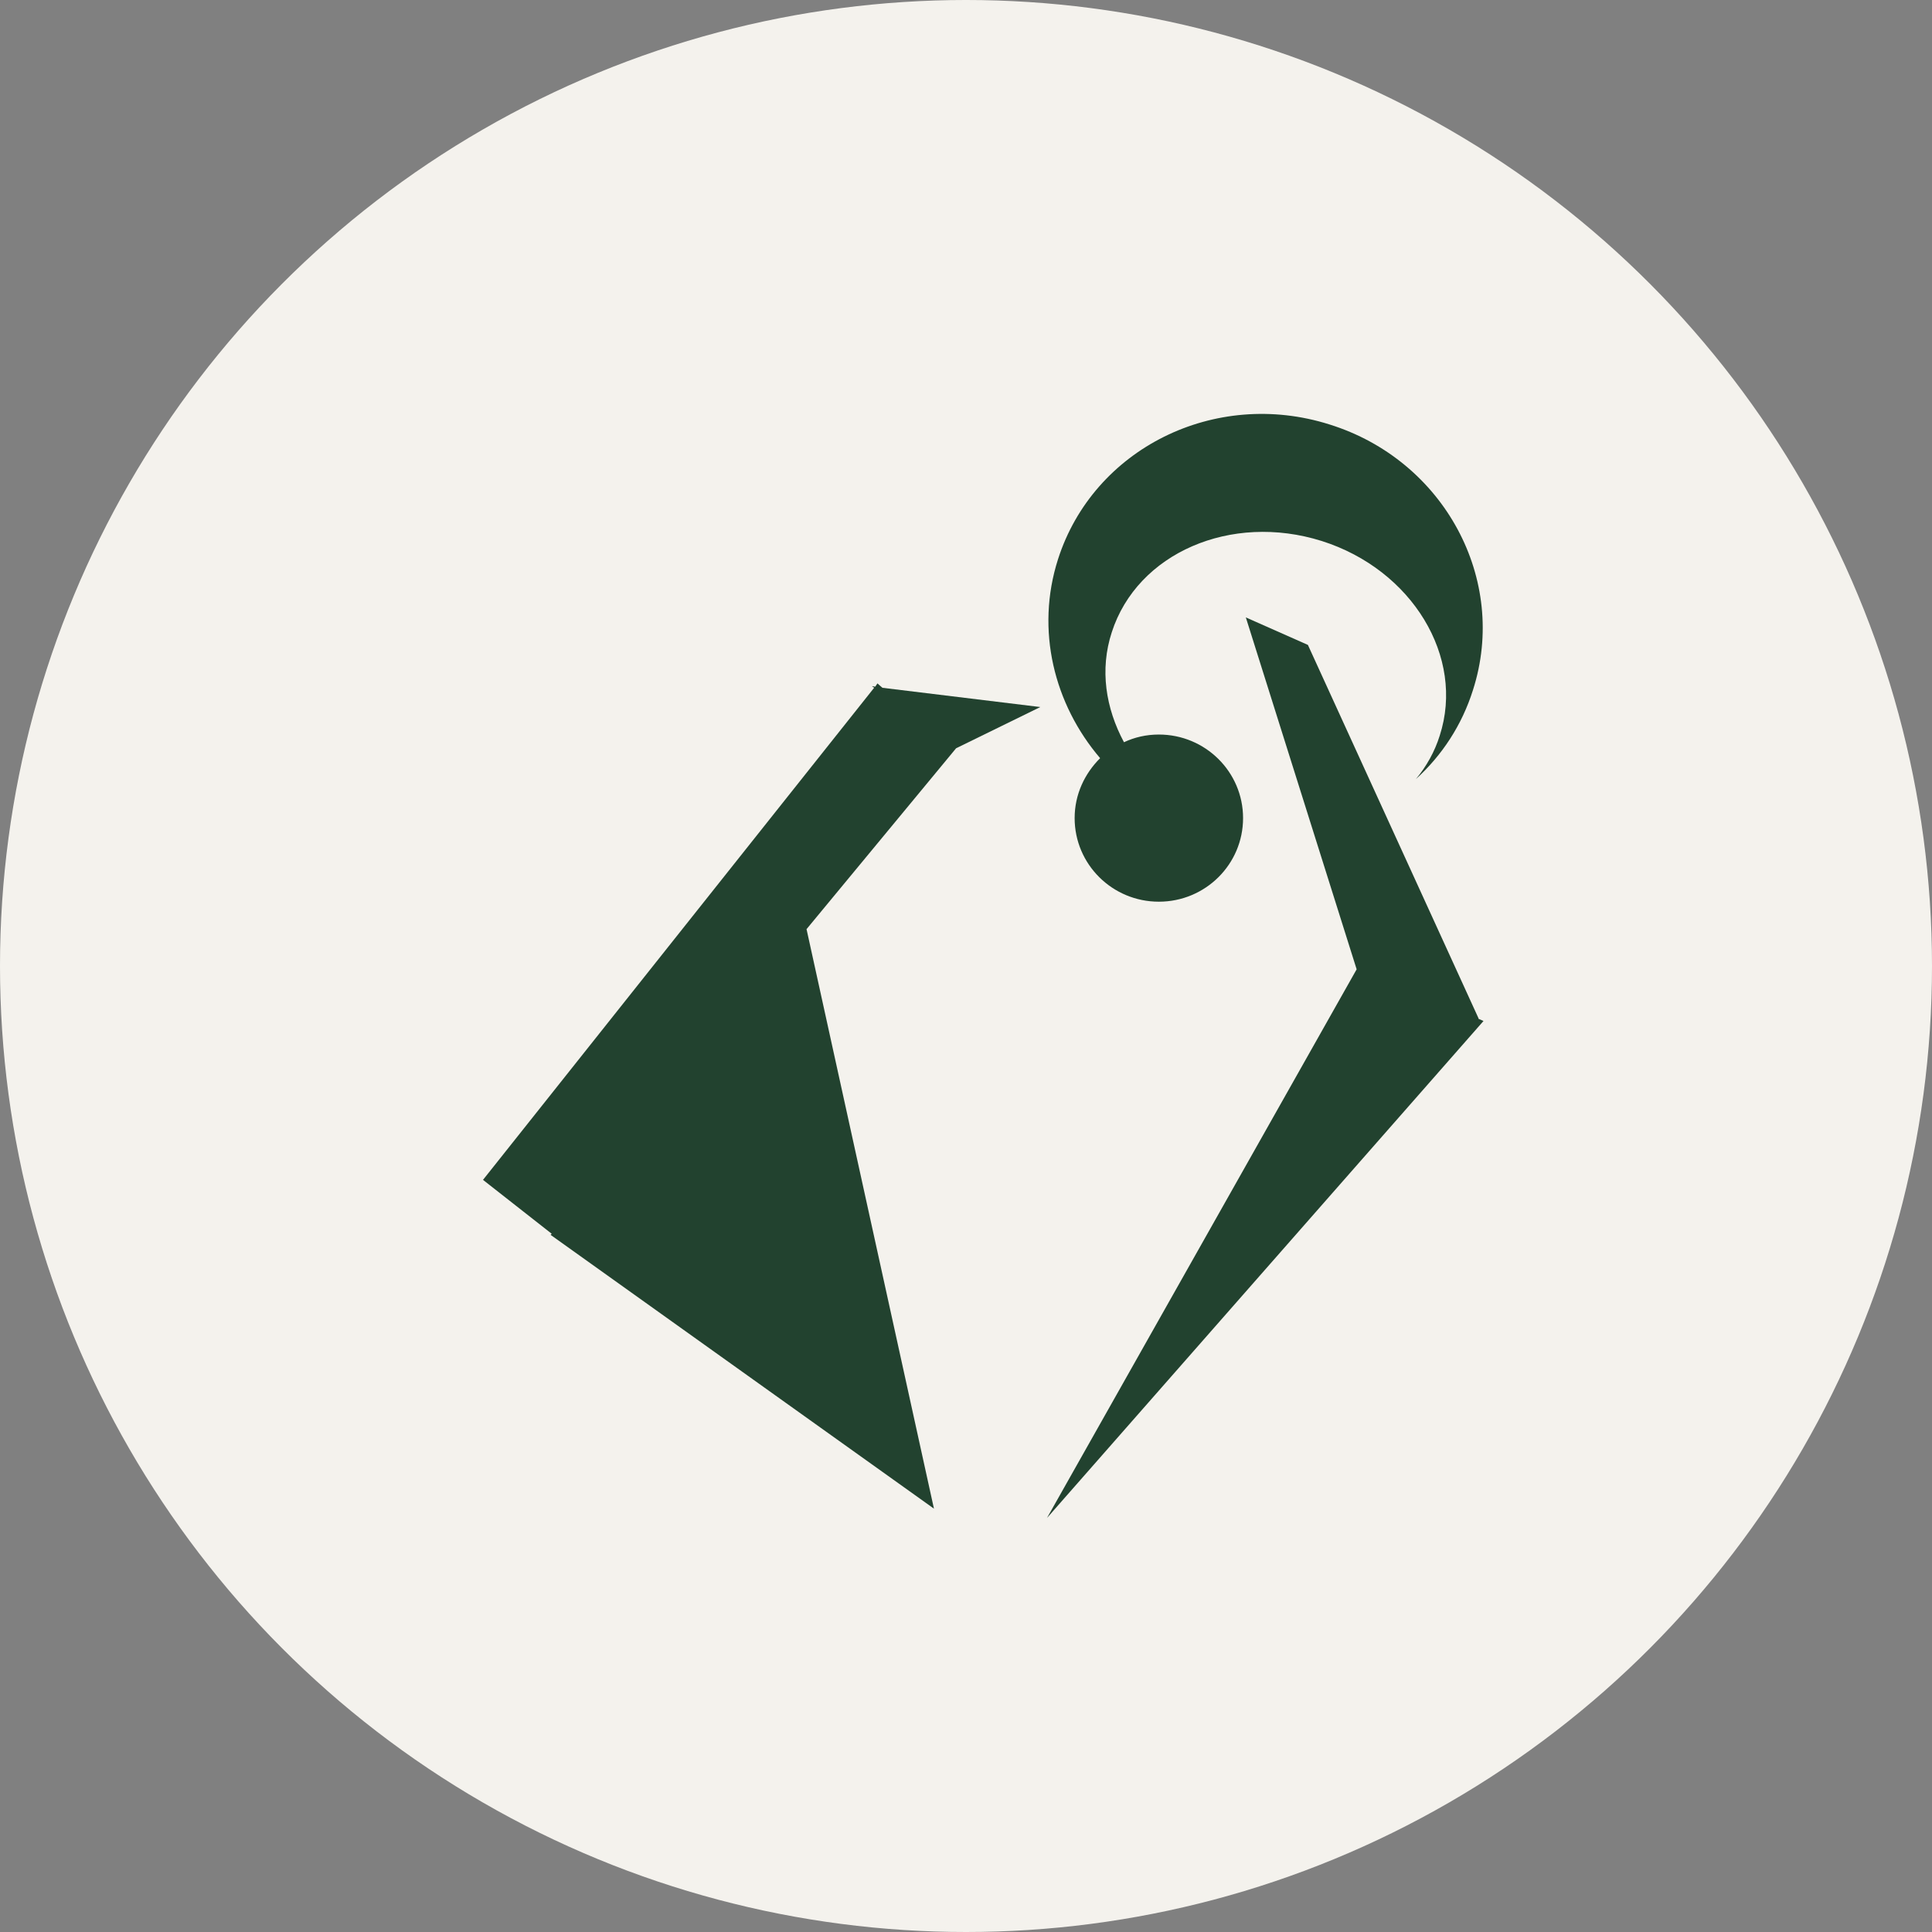
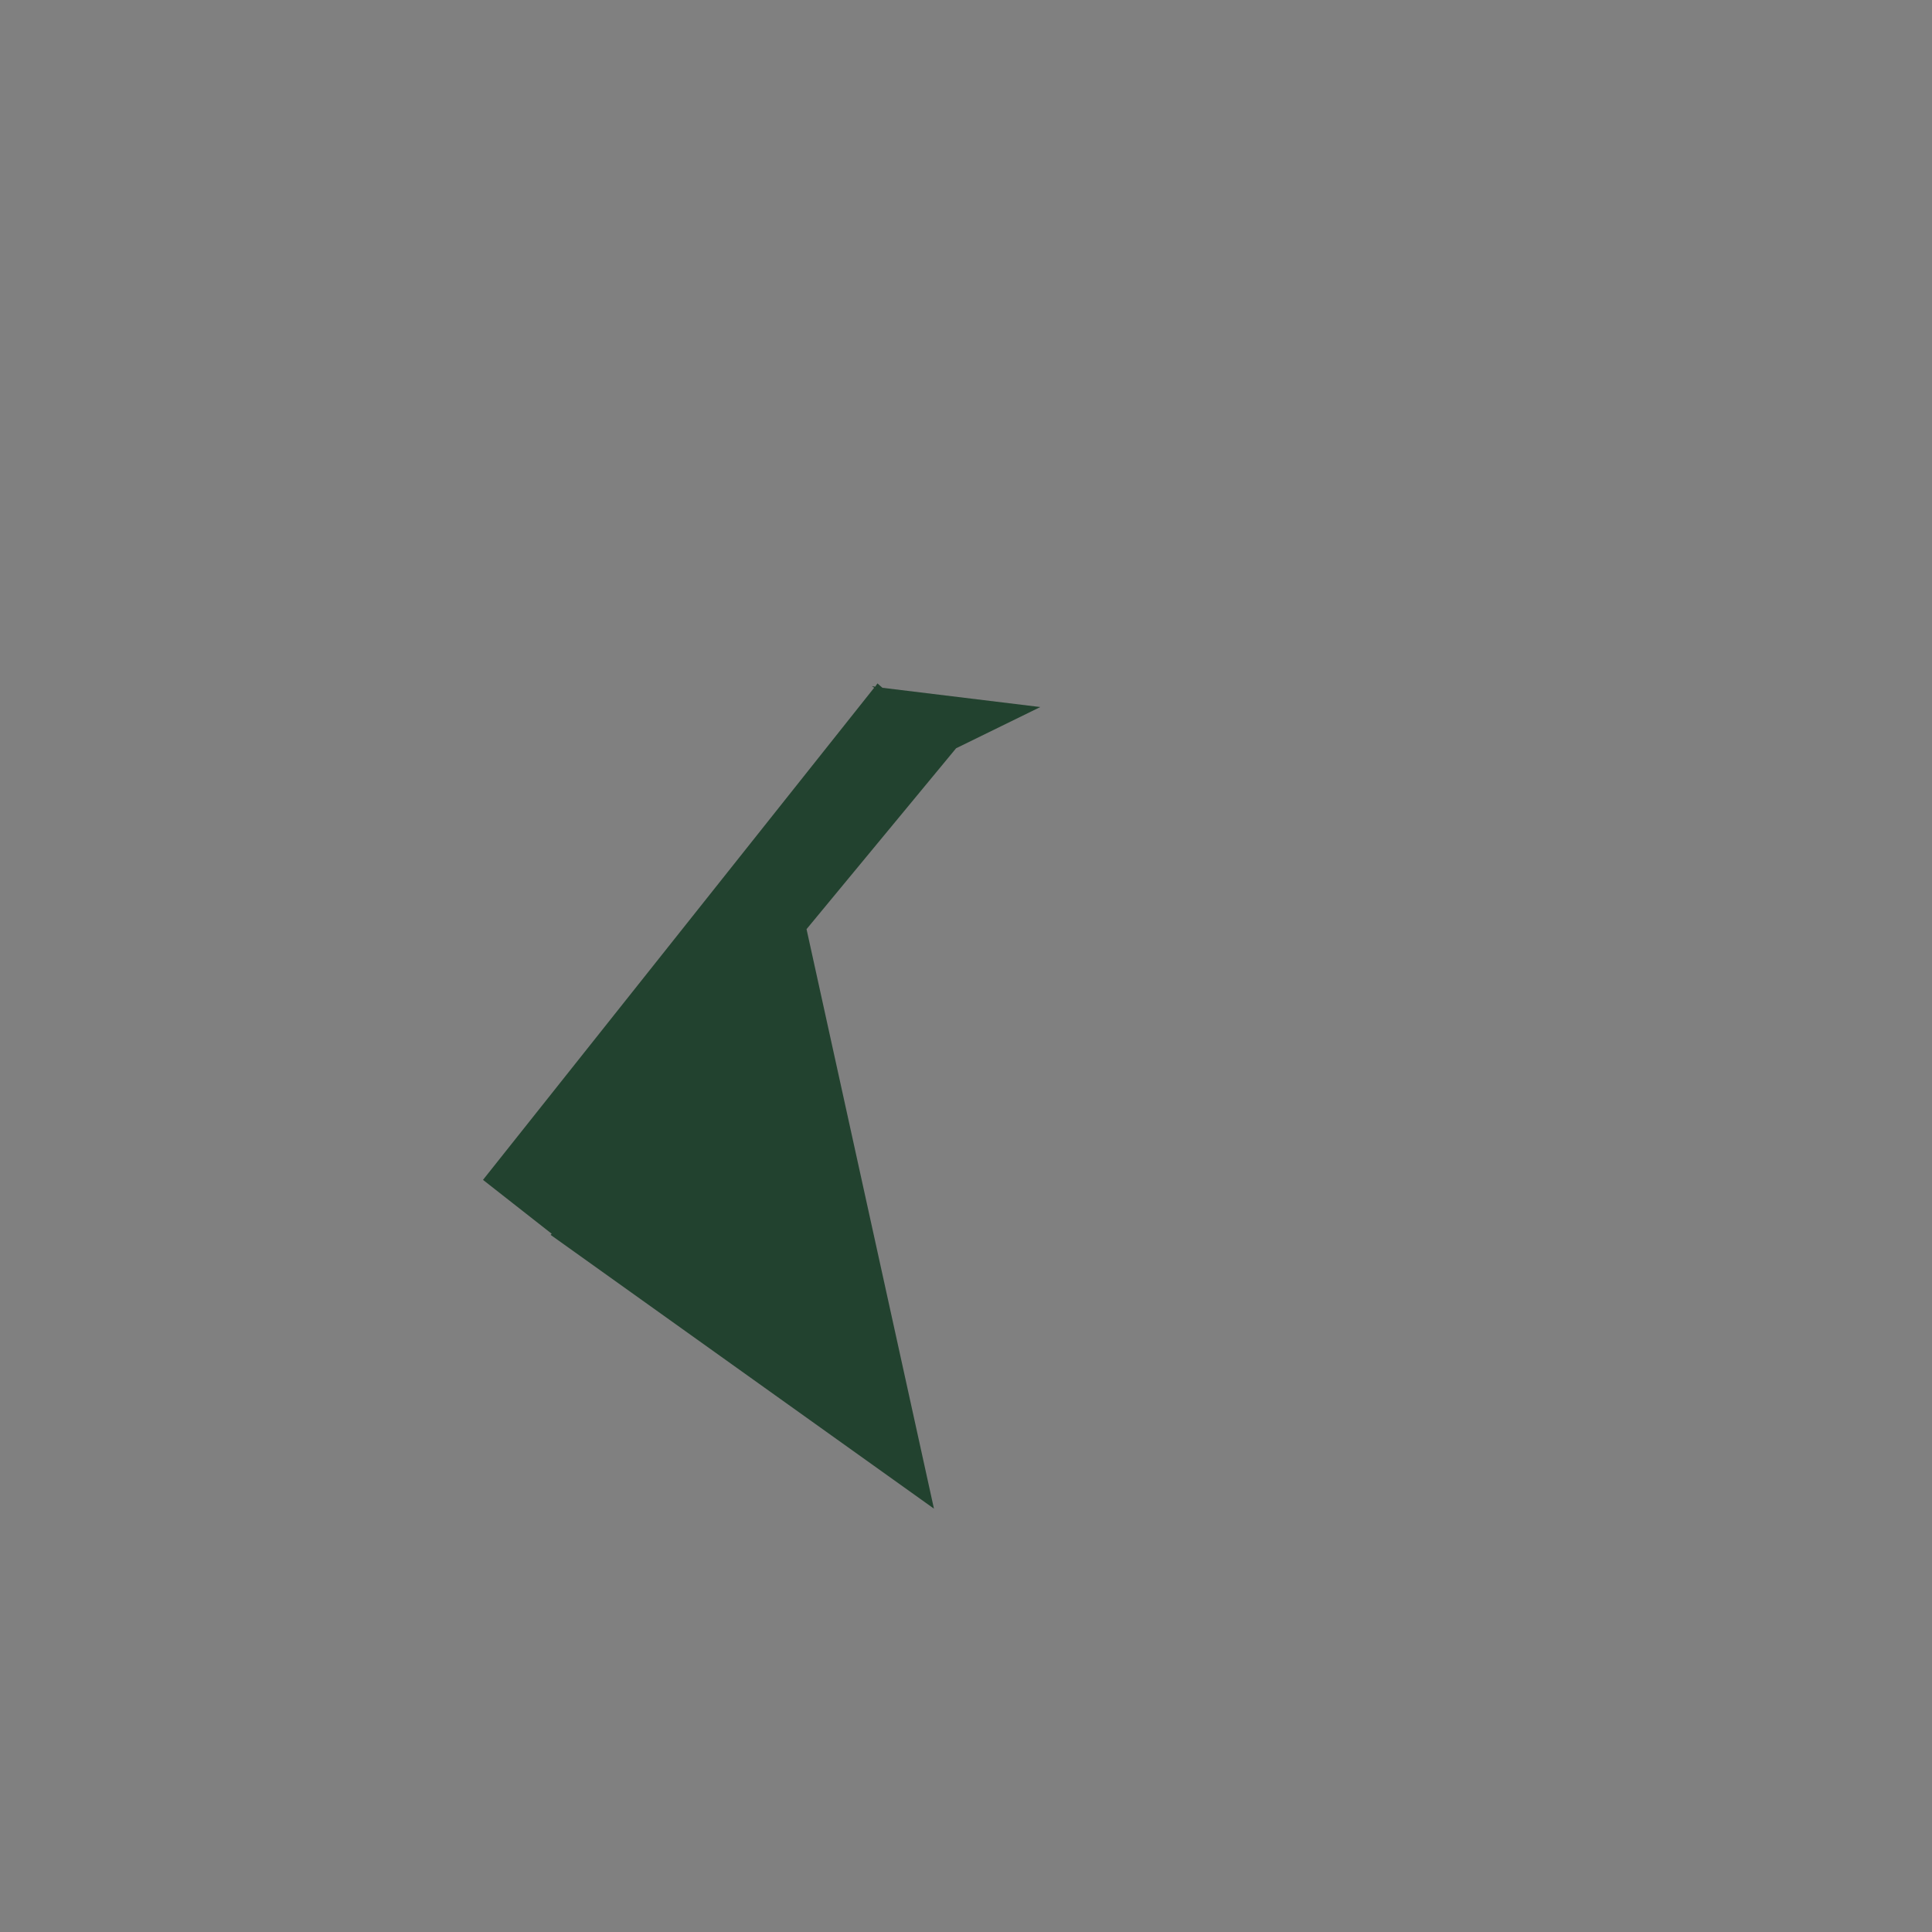
<svg xmlns="http://www.w3.org/2000/svg" width="56" height="56" viewBox="0 0 56 56" fill="none">
  <rect x="0" y="0" width="56" height="56" fill="#808080" stroke="none" />
-   <circle cx="28" cy="28" r="28" fill="#F4F2ED" />
  <g clip-path="url(#clip0_60_44)">
-     <path d="M42.855 29.53V29.514L37.91 18.693L36.111 17.896L39.323 28.096L30.347 44L43 29.594L42.855 29.53Z" fill="#22422F" />
    <path d="M25.433 19.809L25.369 19.904L25.272 19.888L25.337 19.936L14 34.199L15.991 35.761L15.959 35.793L27.071 43.729L23.378 26.932L27.713 21.689L30.154 20.494L25.578 19.936L25.433 19.809Z" fill="#22422F" />
-     <path d="M31.149 23.713C31.149 25.052 32.241 26.136 33.59 26.136C34.939 26.136 36.031 25.052 36.031 23.713C36.031 22.375 34.939 21.291 33.59 21.291C33.221 21.291 32.884 21.371 32.579 21.514C32.049 20.526 31.872 19.41 32.225 18.327C32.964 16.032 35.678 14.853 38.311 15.681C40.929 16.51 42.47 19.044 41.731 21.323C41.587 21.785 41.346 22.215 41.041 22.582C41.796 21.897 42.374 21.02 42.695 20C43.723 16.797 41.86 13.339 38.536 12.303C35.212 11.251 31.695 13.004 30.668 16.207C30.009 18.263 30.555 20.415 31.888 21.976C31.439 22.422 31.149 23.028 31.149 23.713Z" fill="#22422F" />
  </g>
  <defs>
    <clipPath id="clip0_60_44">
      <rect width="29" height="32" fill="white" transform="translate(14 12)" />
    </clipPath>
  </defs>
</svg>